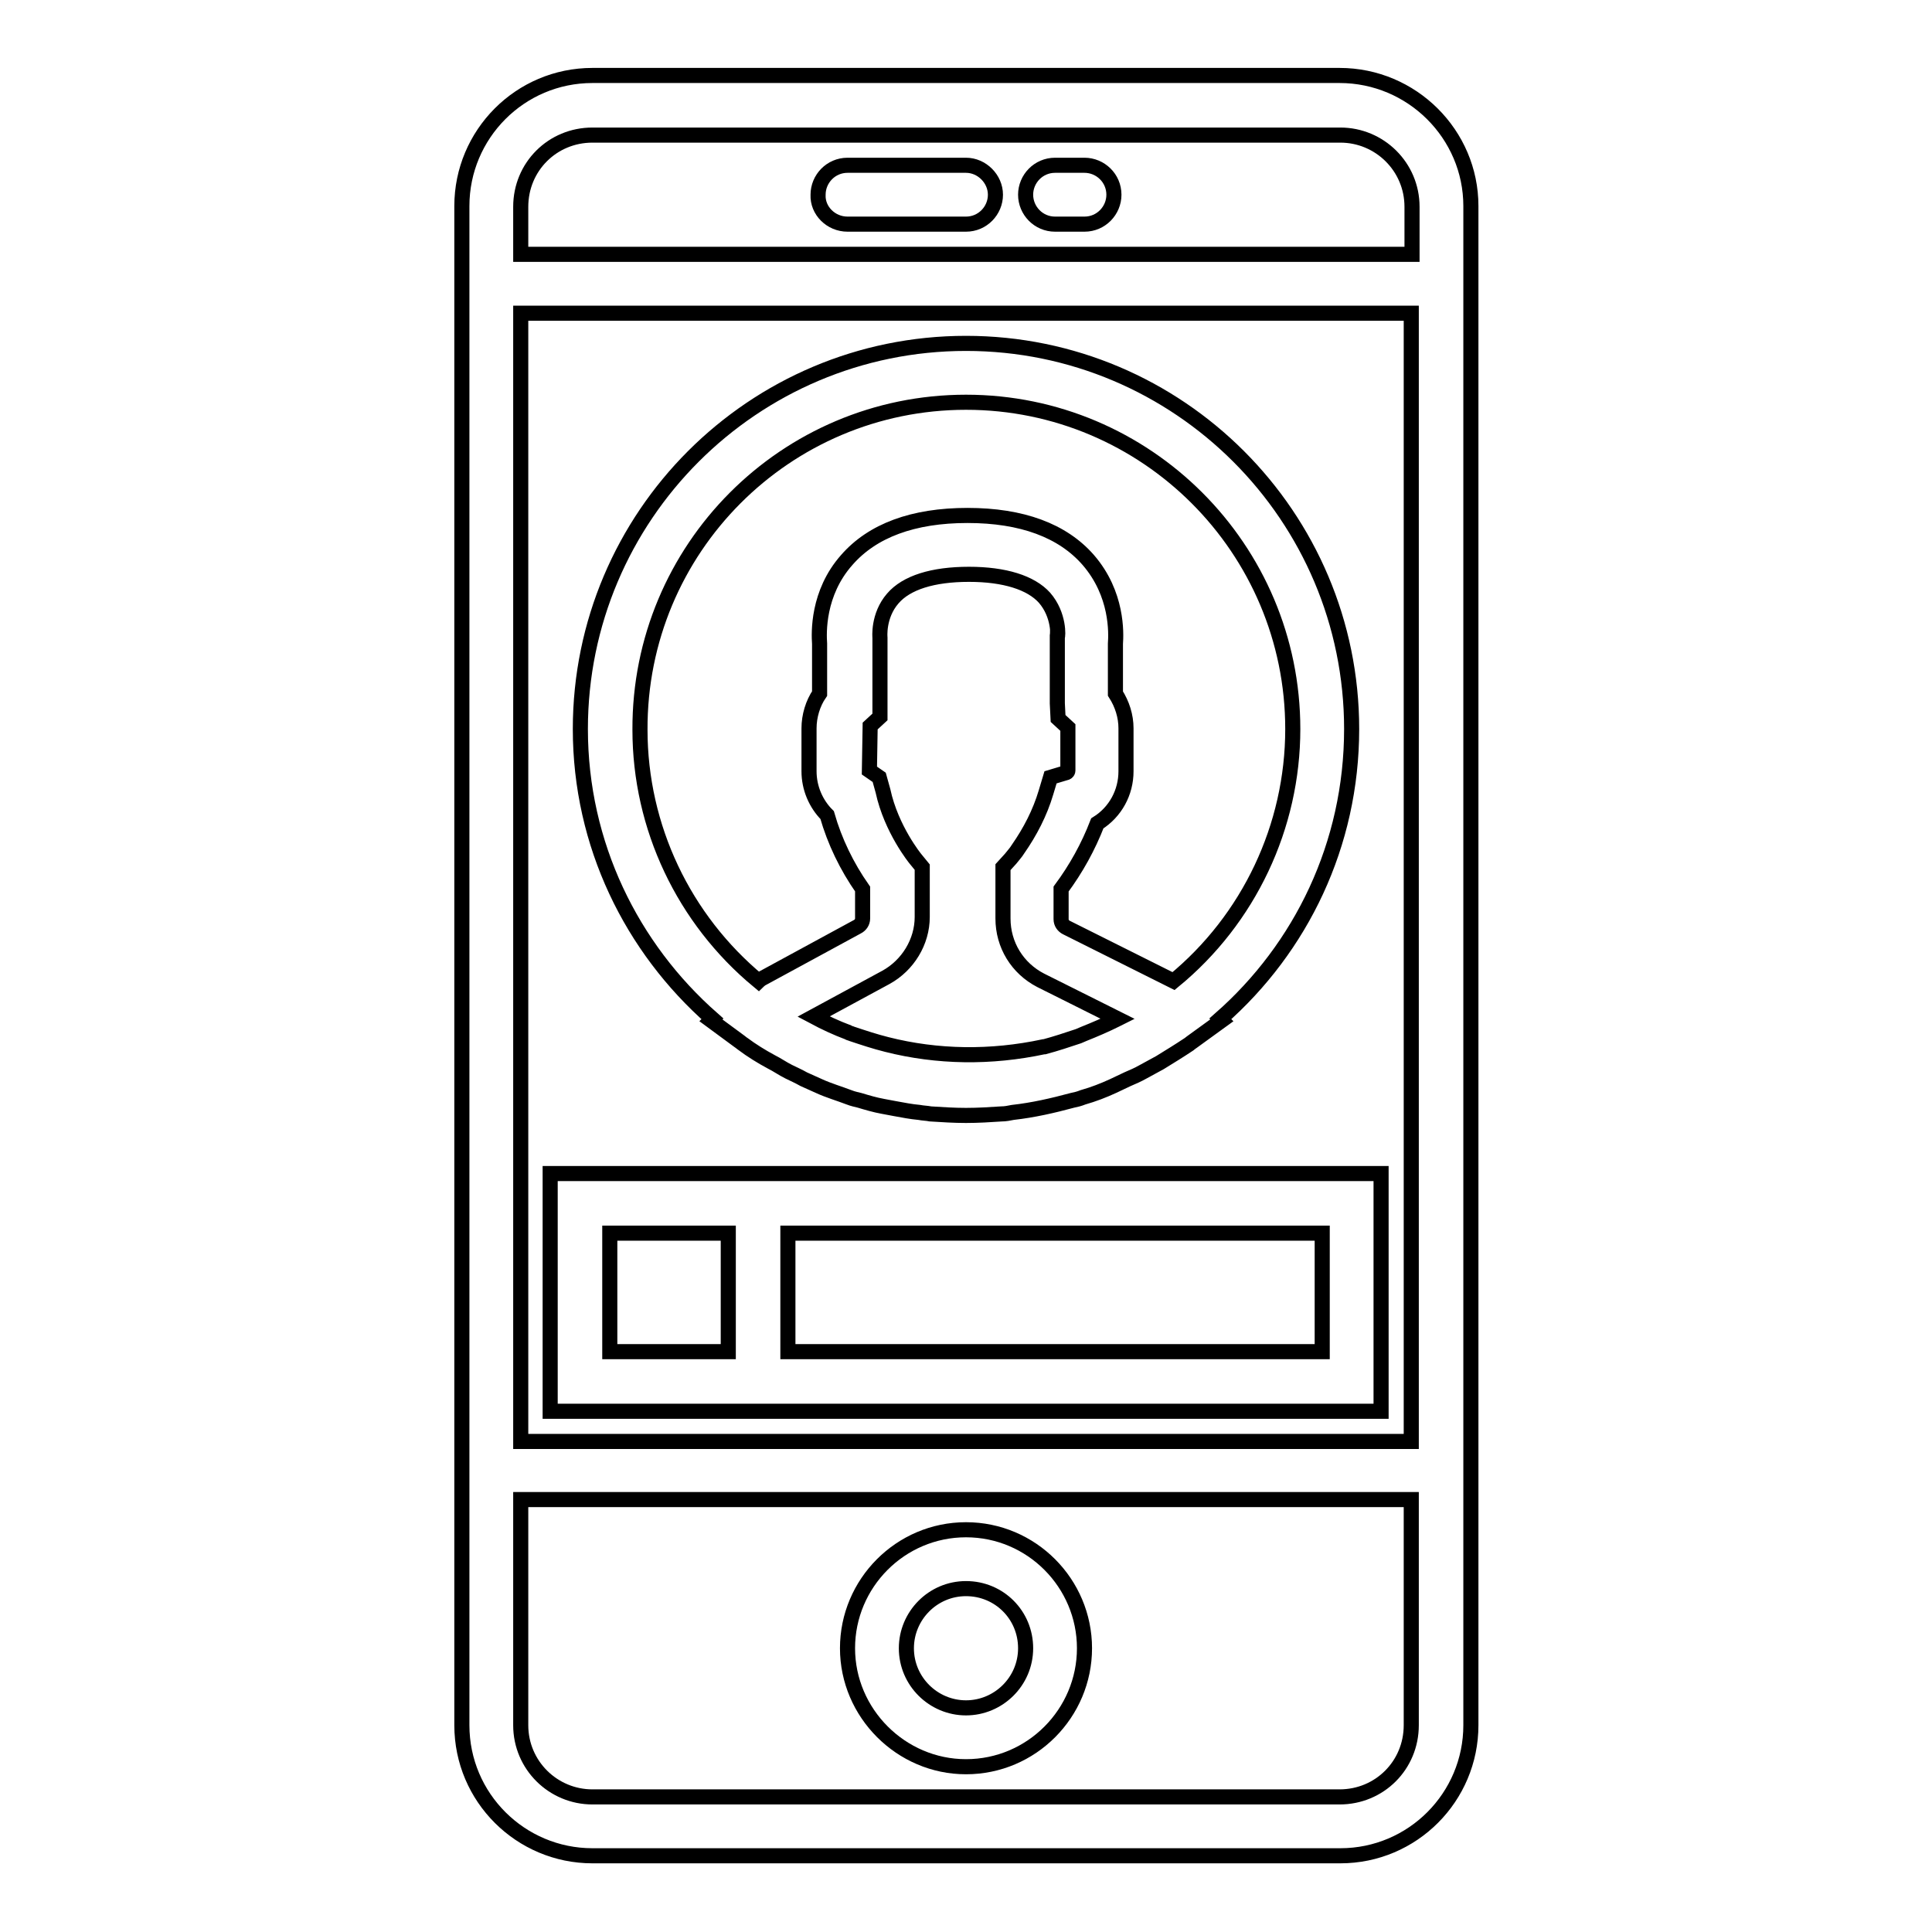
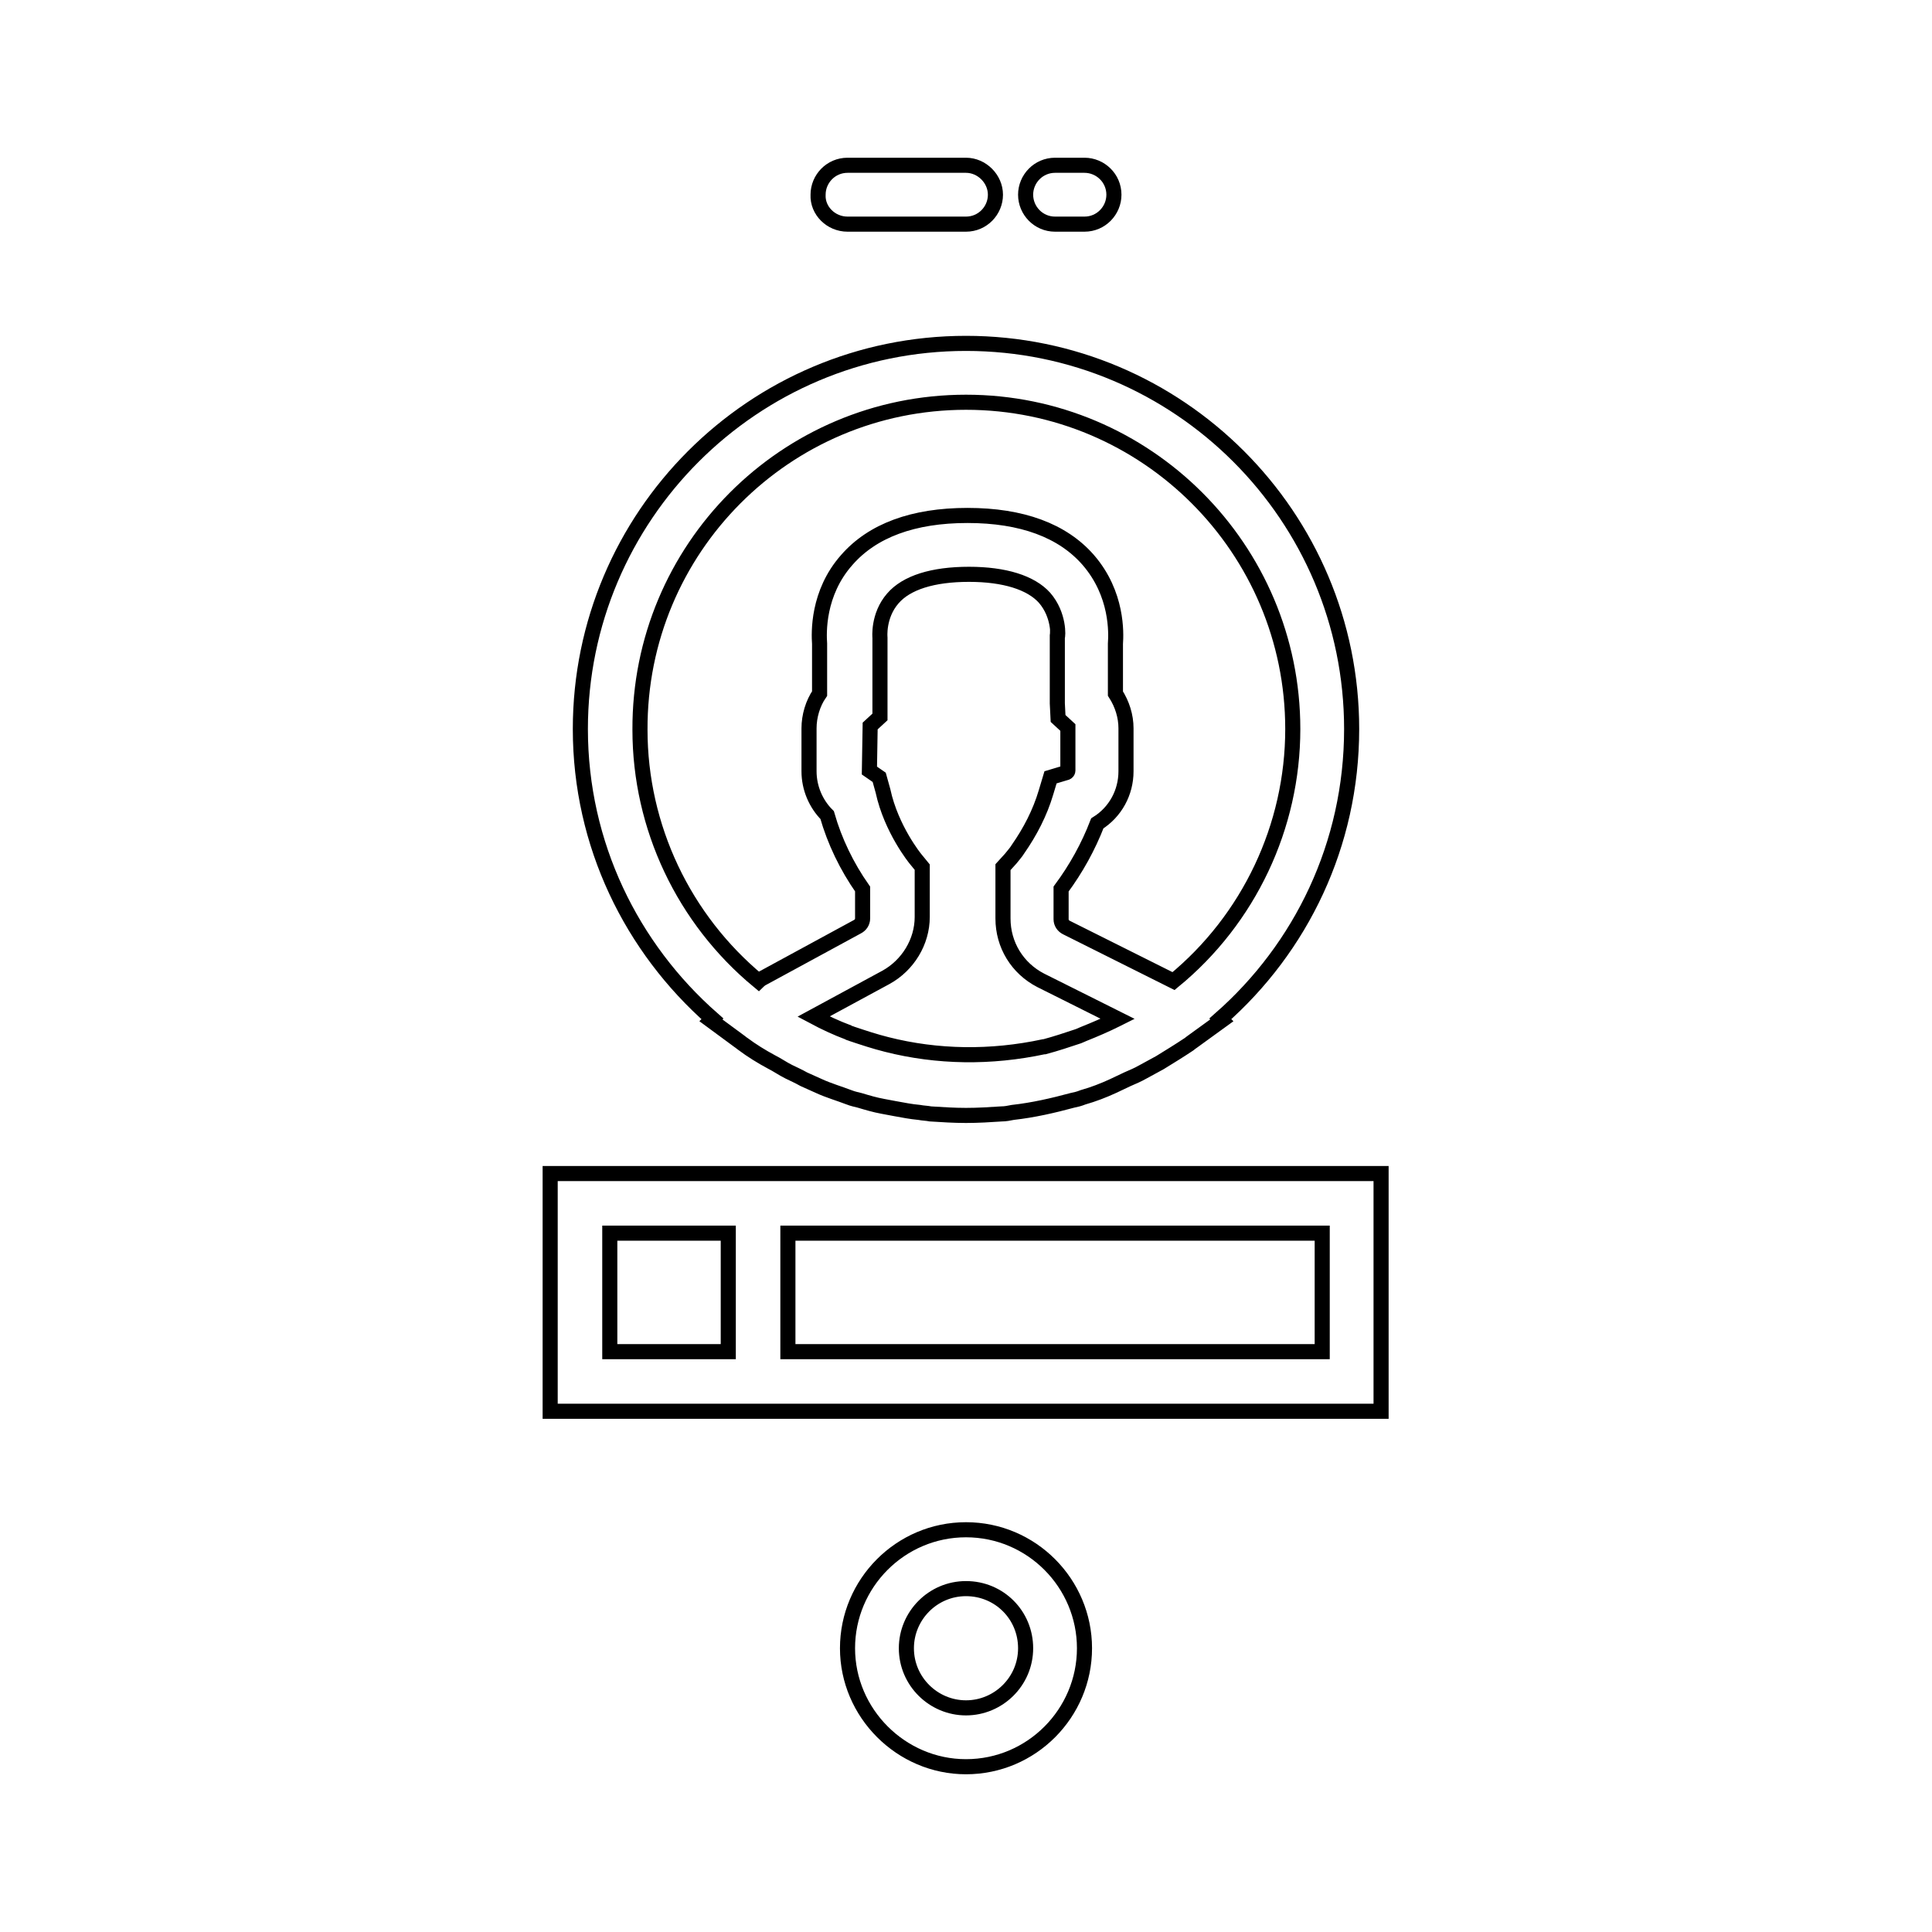
<svg xmlns="http://www.w3.org/2000/svg" version="1.1" x="0px" y="0px" viewBox="0 0 256 256" enable-background="new 0 0 256 256" xml:space="preserve">
  <g>
-     <path stroke-width="2" fill-opacity="0" stroke="#000000" d="M177.5,10H78.5c-9.6,0-17.3,7.8-17.3,17.3v201.3c0,9.6,7.8,17.3,17.3,17.3h99.1c9.6,0,17.3-7.8,17.3-17.3 V27.3C194.9,17.8,187.1,10,177.5,10z M69,41.5h118v149.5H69V41.5z M78.5,17.9h99.1c5.2,0,9.5,4.2,9.5,9.5v6.3H69v-6.3 C69,22.1,73.2,17.9,78.5,17.9z M177.5,238.1H78.5c-5.2,0-9.5-4.2-9.5-9.5v-29.9h118v29.9C187,233.9,182.8,238.1,177.5,238.1 L177.5,238.1z" />
    <path stroke-width="2" fill-opacity="0" stroke="#000000" d="M128,202.7c-8.7,0-15.7,7.1-15.7,15.7s7.1,15.7,15.7,15.7c8.7,0,15.7-7.1,15.7-15.7S136.7,202.7,128,202.7z  M128,226.3c-4.3,0-7.9-3.5-7.9-7.9c0-4.3,3.5-7.9,7.9-7.9s7.9,3.5,7.9,7.9C135.9,222.8,132.3,226.3,128,226.3z M112.3,29.7H128 c2.2,0,3.9-1.8,3.9-3.9s-1.8-3.9-3.9-3.9c0,0,0,0,0,0h-15.7c-2.2,0-3.9,1.8-3.9,3.9C108.3,27.9,110.1,29.7,112.3,29.7 C112.3,29.7,112.3,29.7,112.3,29.7z M139.8,29.7h3.9c2.2,0,3.9-1.8,3.9-3.9c0-2.2-1.8-3.9-3.9-3.9c0,0,0,0,0,0h-3.9 c-2.2,0-3.9,1.8-3.9,3.9S137.6,29.7,139.8,29.7C139.8,29.7,139.8,29.7,139.8,29.7z M94.4,135l-0.2,0.2l3.8,2.8 c0.1,0.1,0.3,0.2,0.4,0.3c1.2,0.9,2.5,1.7,3.8,2.4c0.8,0.4,1.5,0.9,2.3,1.3c0.6,0.3,1.3,0.6,2,1c0.7,0.3,1.3,0.6,2,0.9 c1.3,0.6,2.7,1,4,1.5c0.5,0.2,1,0.3,1.4,0.4c1,0.3,2,0.6,3.1,0.8c0.5,0.1,1.1,0.2,1.6,0.3c1.1,0.2,2.1,0.4,3.2,0.5 c0.5,0.1,1,0.1,1.5,0.2c1.6,0.1,3.1,0.2,4.7,0.2c1.6,0,3.2-0.1,4.7-0.2c0.5,0,1-0.1,1.5-0.2c2.7-0.3,5.3-0.9,7.9-1.6 c0.5-0.1,0.9-0.2,1.4-0.4c1.4-0.4,2.7-0.9,4-1.5c0.6-0.3,1.3-0.6,1.9-0.9c0.7-0.3,1.4-0.6,2.1-1c0.7-0.4,1.5-0.8,2.2-1.2 c1.3-0.8,2.6-1.6,3.8-2.4c0.1-0.1,0.3-0.2,0.4-0.3l4-2.9l-0.2-0.2c10.7-9.4,17.4-23.1,17.4-38.4c0-28.2-22.9-51.1-51.1-51.1 c-28.2,0-51.1,22.9-51.1,51.1C76.9,111.9,83.7,125.6,94.4,135z M117.5,138.4c-1.6-0.4-3.1-0.9-4.6-1.4c-0.2-0.1-0.4-0.1-0.5-0.2 c-1.6-0.6-3.1-1.3-4.6-2.1l9.6-5.2c2.9-1.6,4.8-4.7,4.8-8v-6.6l-0.9-1.1c0,0-3.2-3.9-4.3-9l-0.5-1.8l-1.3-0.9l0.1-5.9l1.3-1.2V85 l0-0.5c0,0-0.3-2.9,1.7-5.2c1.8-2.1,5.3-3.2,10.1-3.2c4.7,0,8.2,1.1,10,3.1c2,2.3,1.8,5.2,1.7,5.2l0,8.8l0.1,2l1.3,1.2v5.7 c0,0.2-0.2,0.3-0.3,0.3l-2,0.6l-0.6,2c-0.8,2.7-2.1,5.2-3.7,7.5c-0.3,0.5-0.7,0.9-1,1.3l-1,1.1v6.8c0,3.5,1.9,6.6,5,8.2l10.2,5.1 l-0.2,0.1c-1.4,0.7-2.8,1.3-4.3,1.9l-0.7,0.3c-1.5,0.5-3,1-4.5,1.4l-0.1,0C131.3,140.2,124.2,140.1,117.5,138.4L117.5,138.4z  M128,53.3c23.9,0,43.3,19.4,43.3,43.3c0,12.9-5.8,25.2-15.8,33.4c-0.2-0.1-0.4-0.2-0.6-0.3l-13.6-6.8c-0.4-0.2-0.7-0.6-0.7-1.1v-4 c2-2.7,3.6-5.6,4.8-8.7c2.4-1.5,3.8-4.1,3.8-6.9v-5.7c0-1.6-0.5-3.2-1.4-4.6v-6.6c0.1-1.4,0.3-6.6-3.6-11.1 c-3.4-3.9-8.8-5.9-16-5.9c-7.2,0-12.6,2-16,5.9c-3.9,4.4-3.7,9.7-3.6,11.1v6.6c-0.9,1.3-1.4,3-1.4,4.6v5.7c0,2.2,0.9,4.3,2.4,5.8 c1,3.5,2.6,6.8,4.7,9.8v3.9c0,0.5-0.3,0.9-0.7,1.1l-12.7,6.9c-0.1,0.1-0.3,0.2-0.4,0.3c-9.9-8.2-15.7-20.4-15.7-33.3 C84.7,72.7,104.1,53.3,128,53.3z M104.4,155.5H72.9V187h110.1v-31.5H104.4z M80.8,179.1v-15.7h15.7v15.7H80.8z M175.2,179.1h-70.8 v-15.7h70.8V179.1z" />
  </g>
</svg>